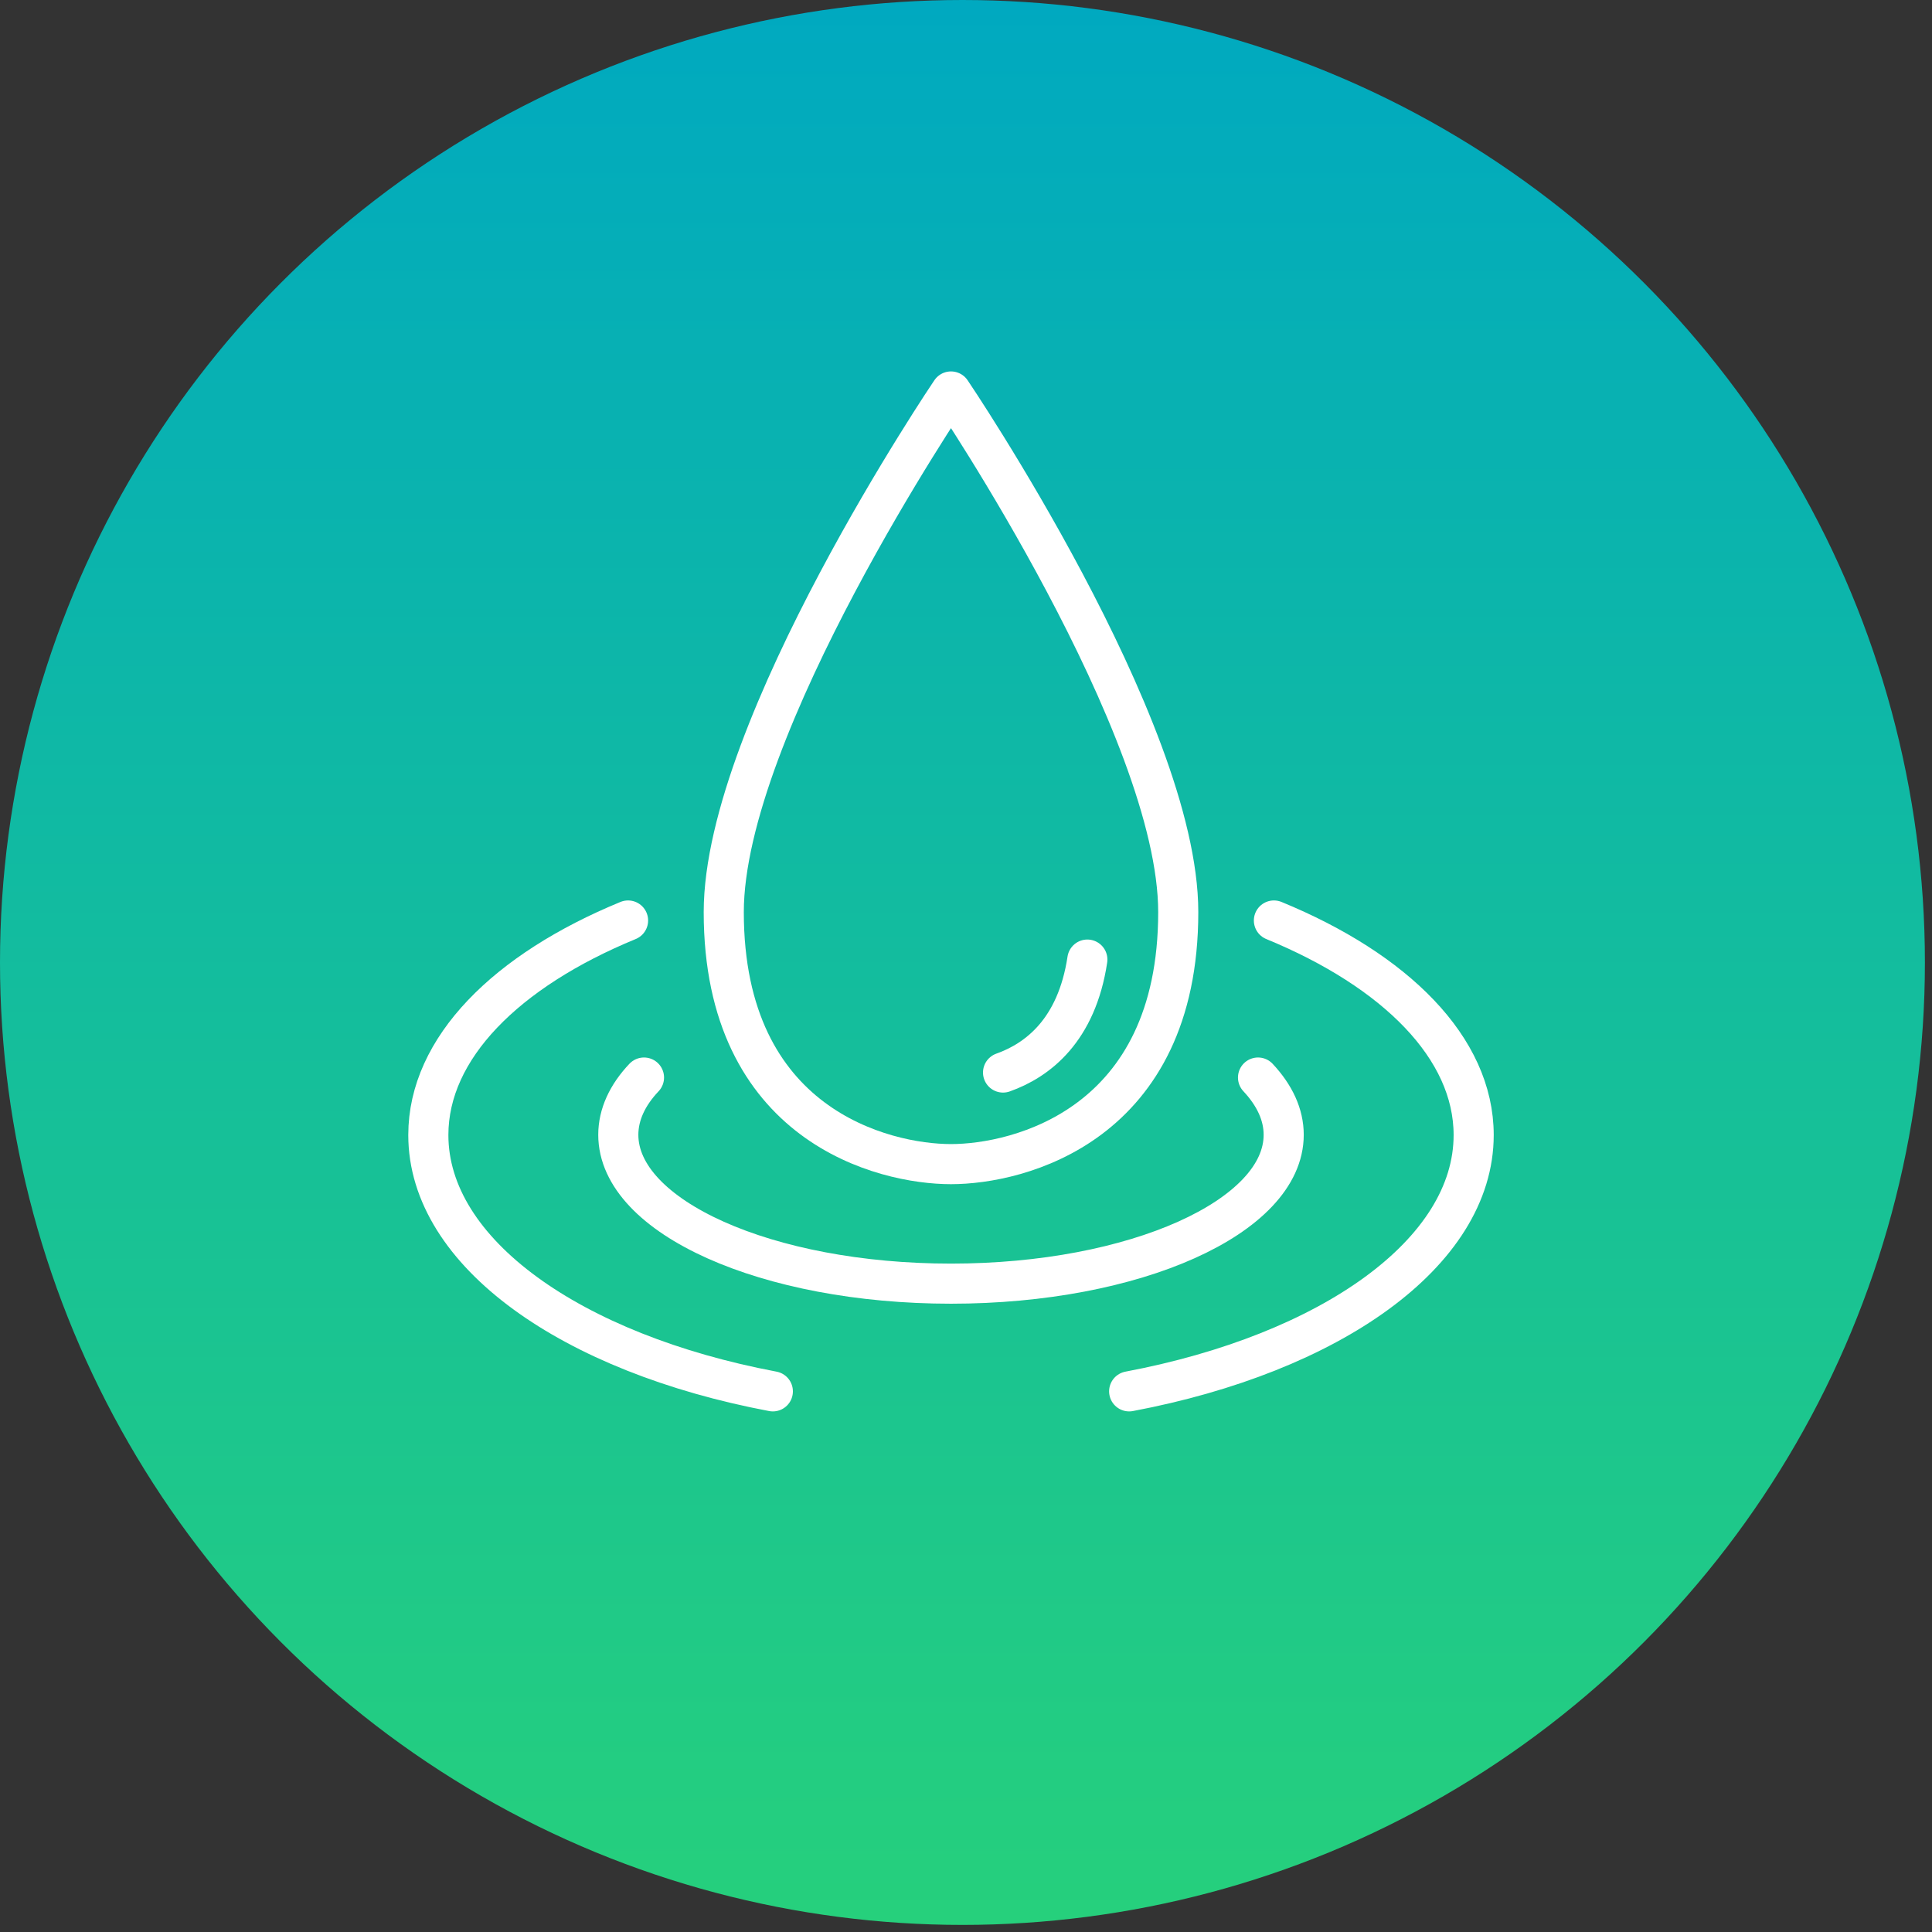
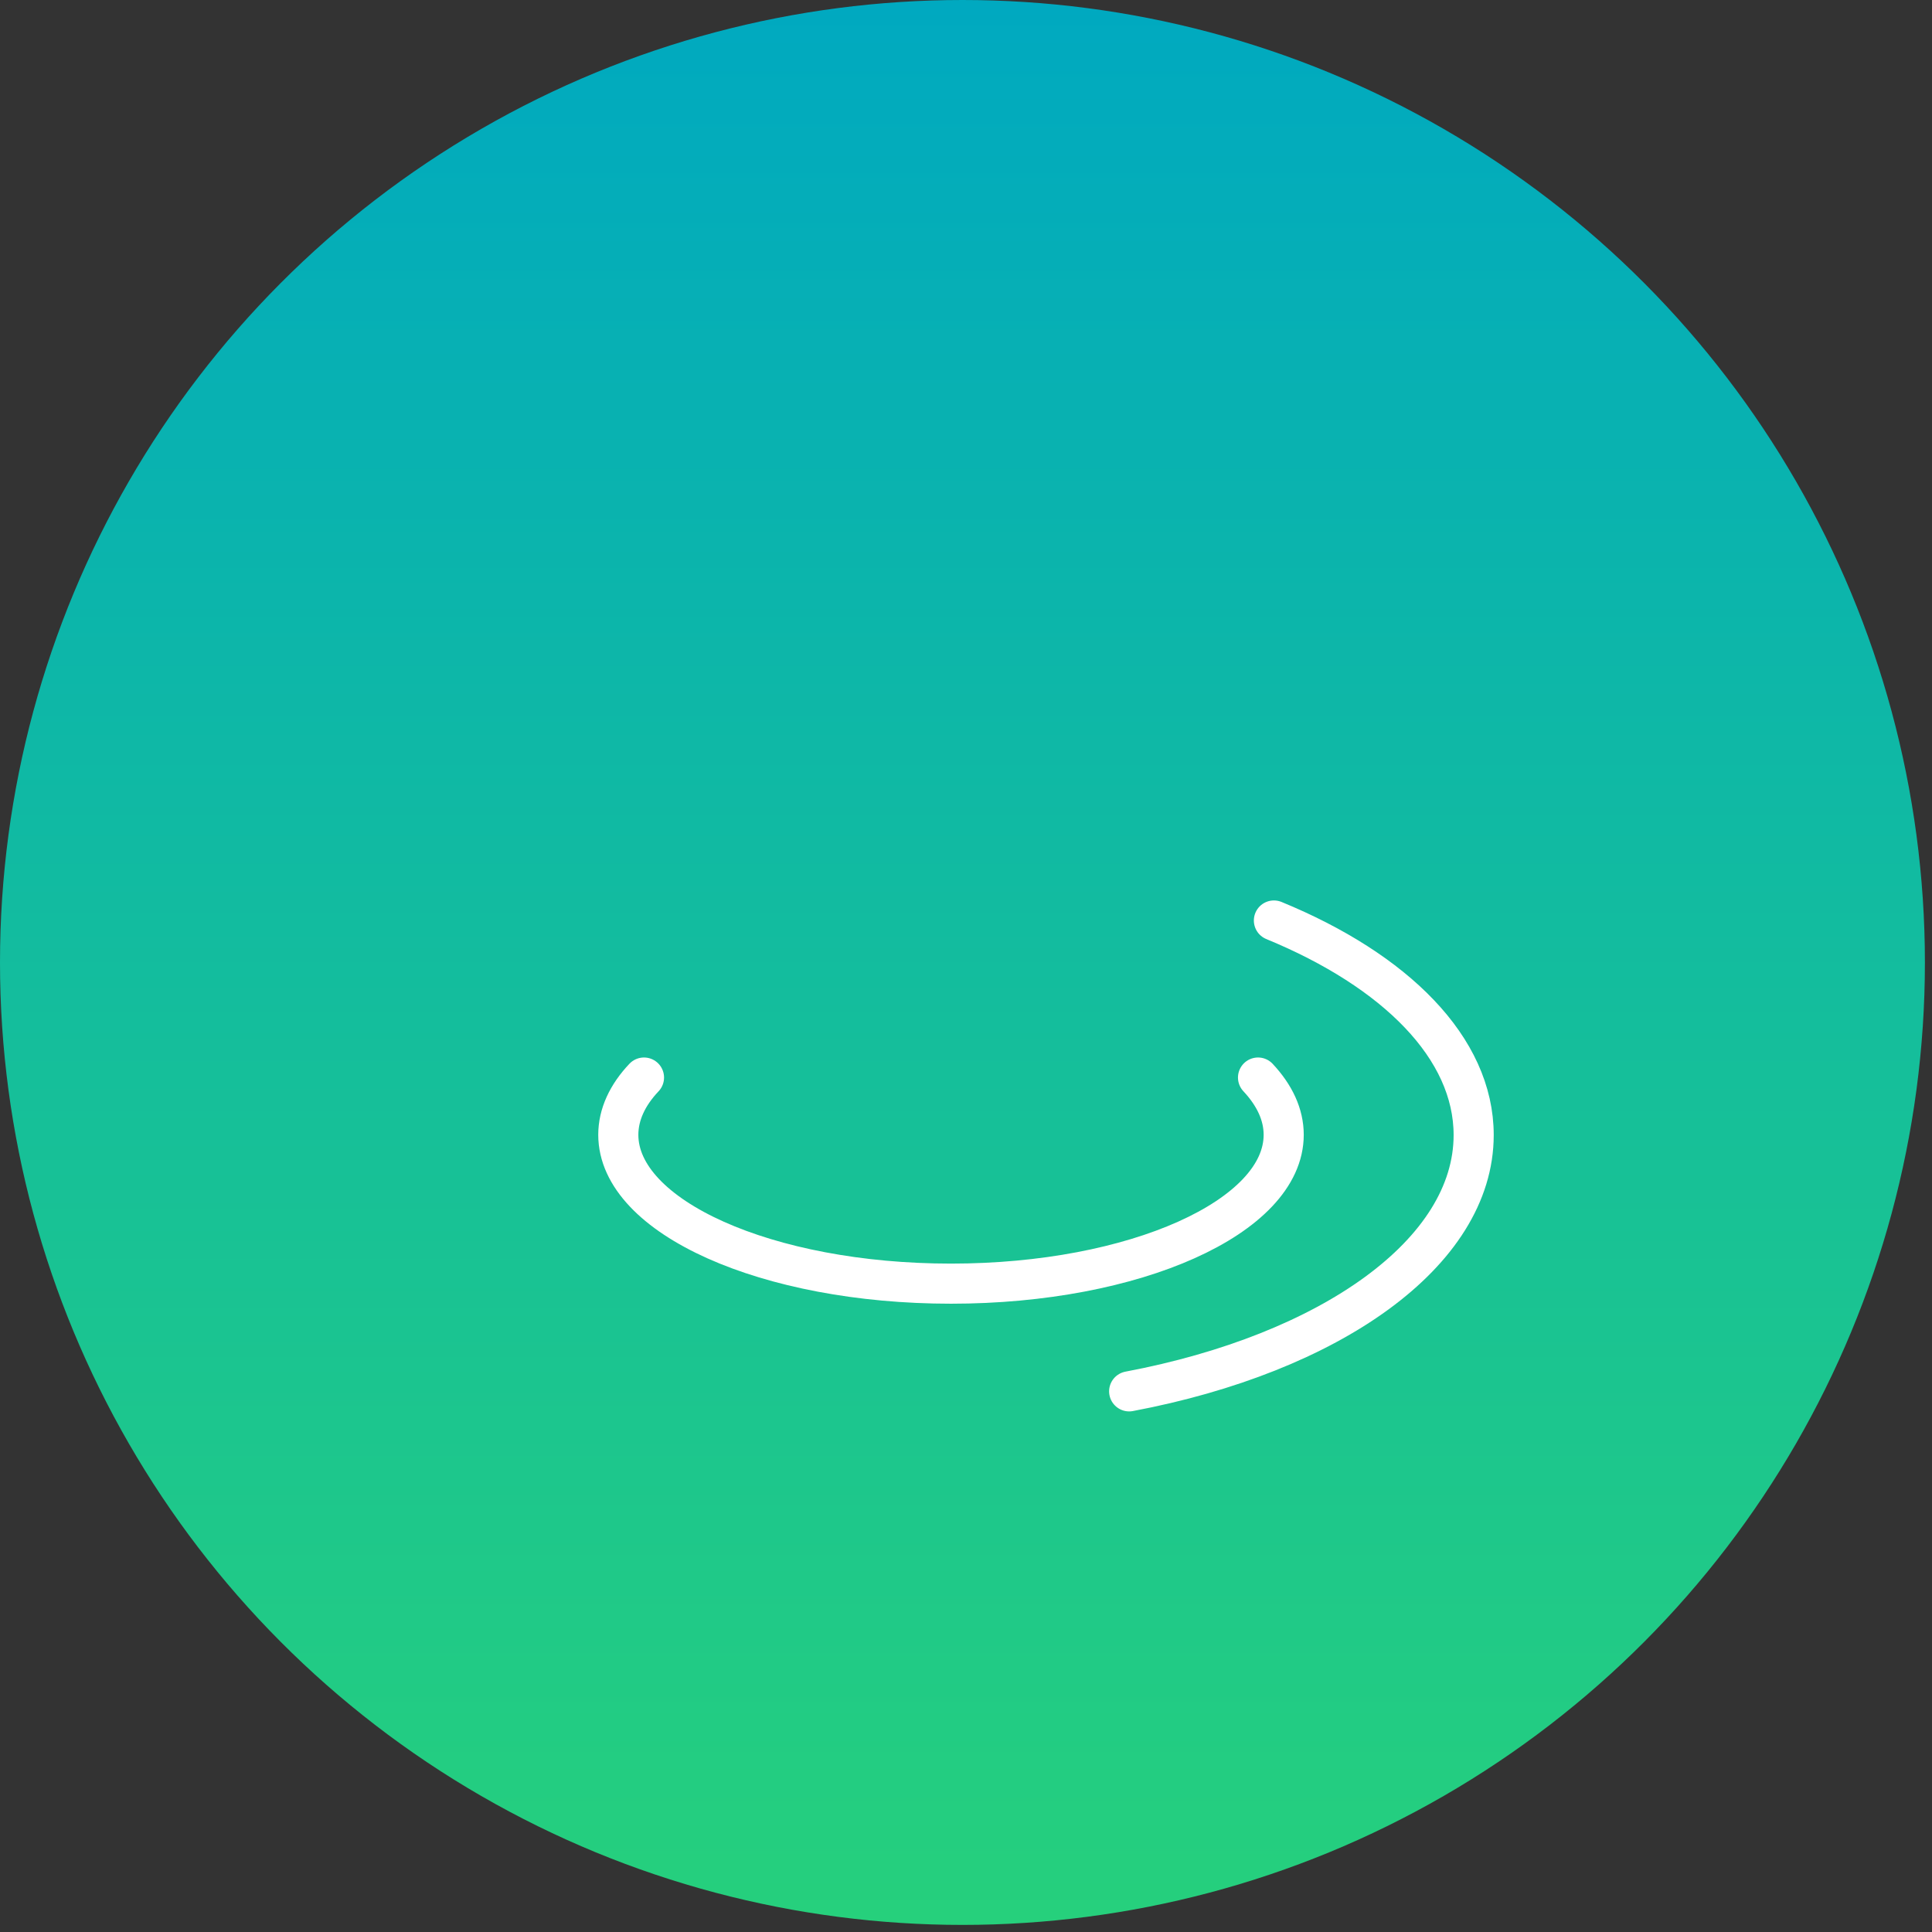
<svg xmlns="http://www.w3.org/2000/svg" width="91" height="91" viewBox="0 0 91 91" fill="none">
  <rect x="0" y="0" width="91" height="91" fill="#333333" stroke="none" />
  <circle cx="45.333" cy="45.333" r="45.333" fill="url(#paint0_linear_4154_6252)" />
  <g clip-path="url(#clip0_4154_6252)">
    <path d="M59.255 50.754C60.036 51.589 60.464 52.498 60.464 53.451C60.464 57.315 53.453 60.462 44.794 60.462C36.135 60.462 29.123 57.326 29.123 53.451C29.123 52.498 29.552 51.578 30.333 50.754" stroke="white" stroke-width="1.889" stroke-linecap="round" stroke-linejoin="round" />
-     <path d="M44.793 18.439C44.793 18.439 55.497 34.259 55.497 42.961C55.497 53.012 47.962 54.832 44.793 54.832C41.625 54.832 34.09 53.012 34.09 42.961C34.09 34.259 44.793 18.439 44.793 18.439Z" stroke="white" stroke-width="1.889" stroke-linecap="round" stroke-linejoin="round" />
-     <path d="M51.216 45.198C50.712 48.538 48.871 49.94 47.245 50.518" stroke="white" stroke-width="1.889" stroke-linecap="round" stroke-linejoin="round" />
-     <path d="M36.402 65.535C26.939 63.748 20.175 59.017 20.175 53.462C20.175 49.362 23.857 45.712 29.583 43.357" stroke="white" stroke-width="1.889" stroke-linecap="round" stroke-linejoin="round" />
    <path d="M53.185 65.535C62.647 63.748 69.412 59.017 69.412 53.462C69.412 49.362 65.73 45.712 60.003 43.357" stroke="white" stroke-width="1.889" stroke-linecap="round" stroke-linejoin="round" />
  </g>
  <defs>
    <linearGradient id="paint0_linear_4154_6252" x1="45.333" y1="0" x2="45.333" y2="90.667" gradientUnits="userSpaceOnUse">
      <stop stop-color="#00A9C0" />
      <stop offset="1" stop-color="#26D07C" />
    </linearGradient>
    <clipPath id="clip0_4154_6252">
      <rect width="51.378" height="51.378" fill="white" transform="translate(19.105 16.299)" />
    </clipPath>
  </defs>
</svg>